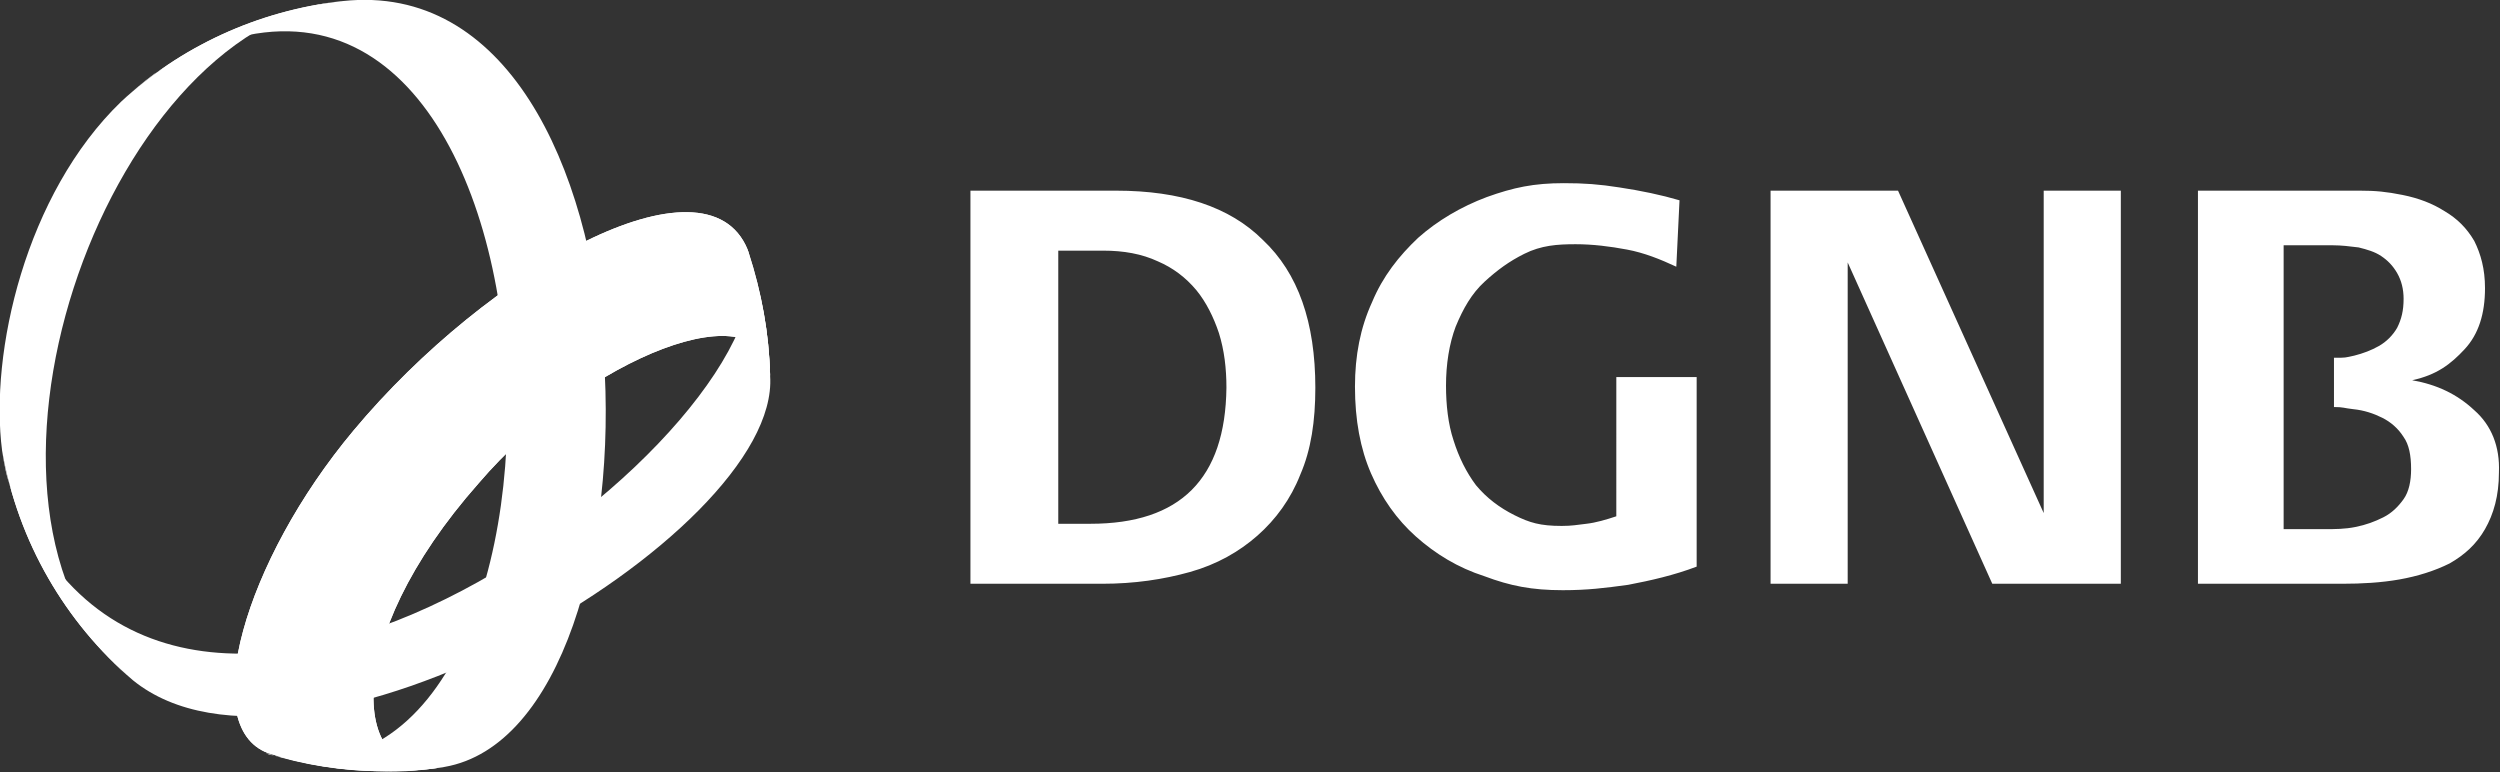
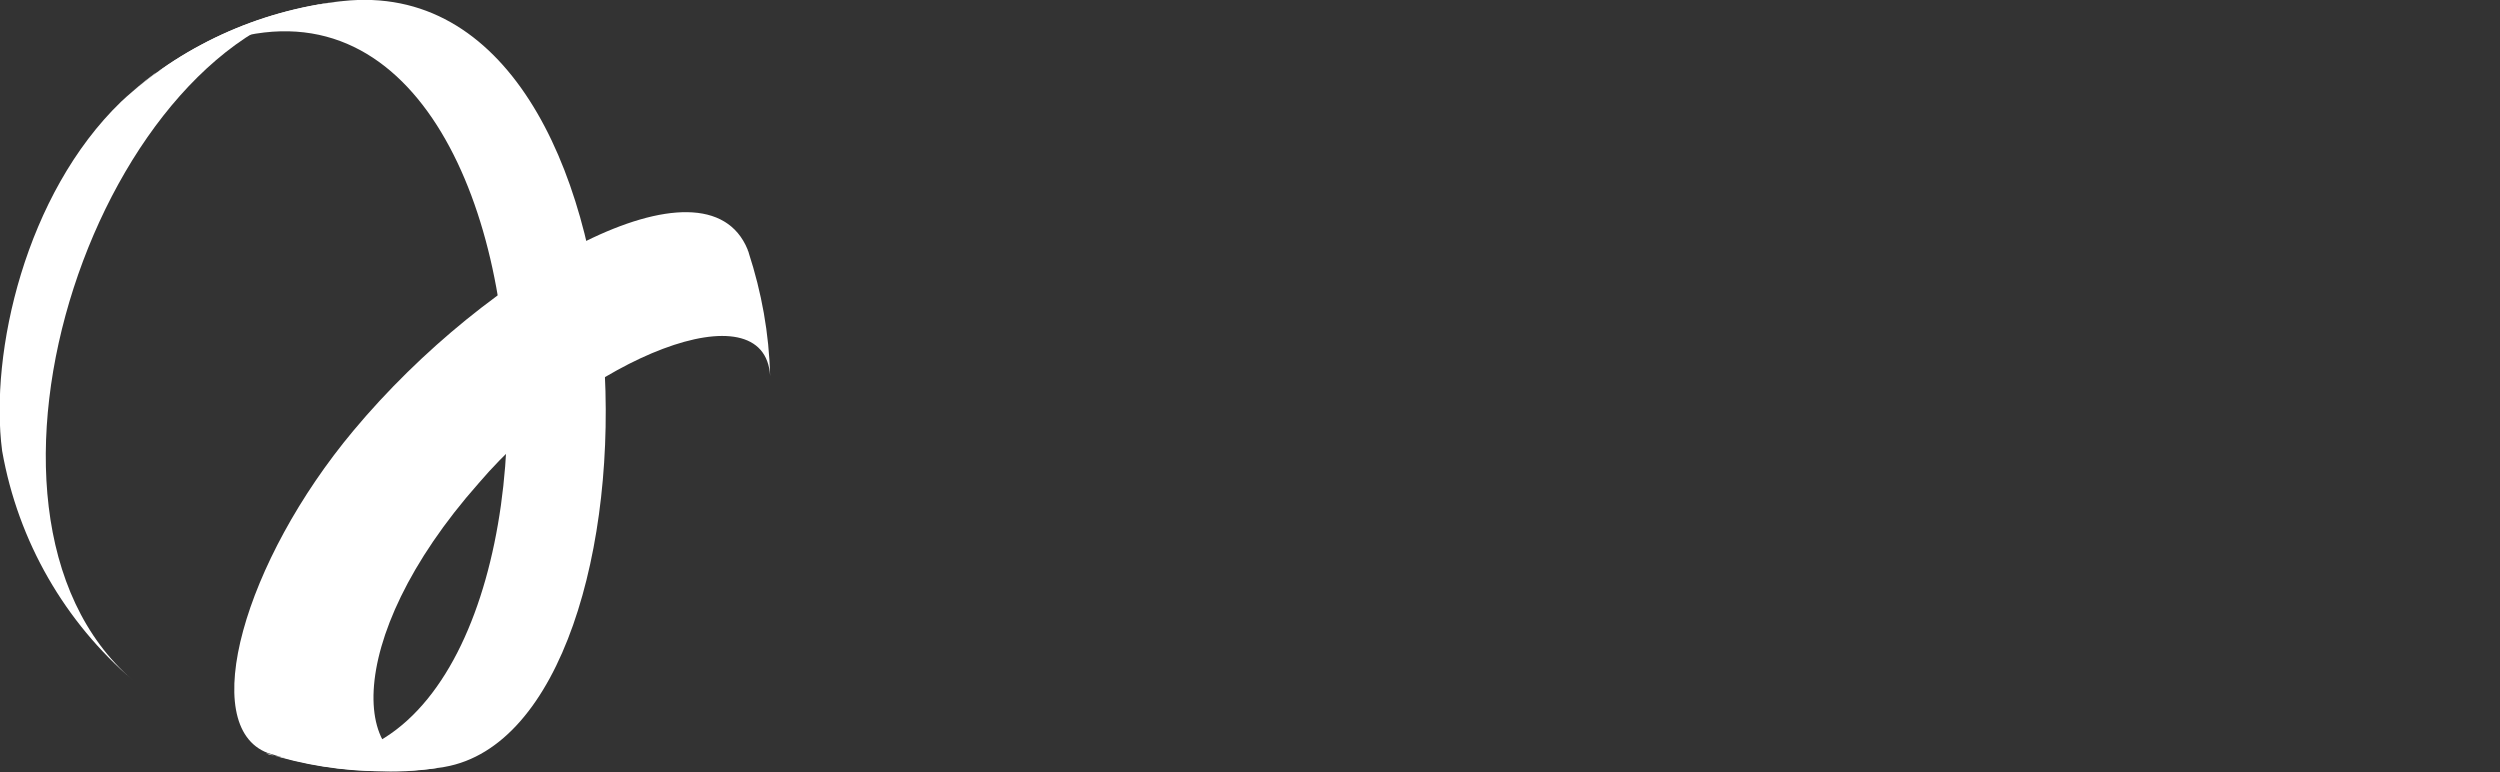
<svg xmlns="http://www.w3.org/2000/svg" version="1.1" id="Ebene_1" x="0px" y="0px" viewBox="0 0 233.4 72.1" style="enable-background:new 0 0 233.4 72.1;" xml:space="preserve">
  <rect x="0" y="0" width="233.4" height="72.1" fill="#333333" stroke="none" />
  <style type="text/css">
	.st0{fill:#FFFFFF;}
</style>
  <g>
    <path class="st0" d="M71.9,35.1L71.9,35.1c-0.5-8.3-17.1-1.8-27.2,10c-13.1,14.8-12,27.9-3.2,26.5v0c-1.8,0.3-3.7,0.4-5.6,0.4   c-3.8,0-7.5-0.6-10.9-1.7c-6.6-2.5-2.2-17.9,8-30.1c12.6-15.1,32.9-26.4,36.8-16.9c0,0.1,0.1,0.2,0.1,0.3l0,0   C71.1,27.3,71.8,31.1,71.9,35.1L71.9,35.1z" />
    <path class="st0" d="M41.5,71.6C41.5,71.6,41.5,71.6,41.5,71.6c21.8-3.8,21-74.8-9.5-71.5l0,0C24,1,16.8,4.4,11.3,9.5l0,0   c1-0.9,2-1.8,3.1-2.6c39.9-24.3,43.6,70.9,11,63.6c-0.2,0-0.4-0.1-0.6-0.2c3.5,1.1,7.1,1.7,10.9,1.7C37.7,72.1,39.6,71.9,41.5,71.6   L41.5,71.6z" />
-     <path class="st0" d="M0.2,42.1c0.2,1.3,0.4,2.4,0.8,3.4c15.3,39.1,74.1-6.1,68.8-21.8l0,0c1.3,3.6,2,7.4,2.1,11.4v0   c1,15-43.9,41.1-59.5,28.4v0C6.1,58.1,1.7,50.6,0.2,42.1L0.2,42.1z" />
    <path class="st0" d="M12.4,63.5C12.4,63.5,12.4,63.4,12.4,63.5C-6,47.7,9.6,2.8,31.8,0.1c0,0,0.1,0,0.1,0l0,0   C24,1,16.8,4.4,11.3,9.5l0,0C2.4,18.1-1,32.9,0.2,42.1v0C1.7,50.6,6.1,58.1,12.4,63.5L12.4,63.5z" />
-     <path class="st0" d="M71.9,35.1L71.9,35.1c-0.5-8.3-17.1-1.8-27.2,10c-13.1,14.8-12,27.9-3.2,26.5v0c-1.8,0.3-3.7,0.4-5.6,0.4   c-3.8,0-7.5-0.6-10.9-1.7c-6.6-2.5-2.2-17.9,8-30.1c12.6-15.1,32.9-26.4,36.8-16.9c0,0.1,0.1,0.2,0.1,0.3l0,0   C71.1,27.3,71.8,31.1,71.9,35.1L71.9,35.1z" />
-     <path class="st0" d="M224.4,46.6c-0.5,0.7-1.1,1.3-1.9,1.7c-0.8,0.4-1.6,0.7-2.6,0.9c-1,0.2-1.9,0.2-2.8,0.2h-3.9V22.9h4.6   c0.8,0,1.6,0.1,2.4,0.2c0.8,0.2,1.5,0.4,2.1,0.8c0.6,0.4,1.1,0.9,1.5,1.6c0.4,0.7,0.6,1.5,0.6,2.4c0,1.1-0.2,1.9-0.6,2.7   c-0.4,0.7-1,1.3-1.7,1.7c-0.7,0.4-1.5,0.7-2.3,0.9c-0.9,0.2-0.8,0.2-1.8,0.2h-0.1V38c0.9,0,0.9,0.1,1.8,0.2c1,0.1,1.9,0.4,2.7,0.8   c0.8,0.4,1.5,1,2,1.8c0.5,0.7,0.7,1.7,0.7,3C225.1,44.9,224.9,45.9,224.4,46.6 M231,38.3c-1.6-1.5-3.5-2.4-5.8-2.8   c2.3-0.5,3.6-1.5,4.9-2.9c1.3-1.4,1.9-3.3,1.9-5.7c0-1.8-0.4-3.2-1-4.4c-0.7-1.2-1.6-2.1-2.8-2.8c-1.1-0.7-2.4-1.2-3.9-1.5   c-1.5-0.3-2.5-0.4-4-0.4h-15.1v36.7h13.5c1.8,0,3.6-0.1,5.3-0.4c1.7-0.3,3.3-0.8,4.7-1.5c1.4-0.8,2.5-1.8,3.3-3.2   c0.8-1.4,1.3-3.1,1.3-5.3C233.4,41.7,232.6,39.7,231,38.3 M190.8,17.8h7.2v36.7H186l-13.5-30v30h-7.2V17.8h11.9l13.6,30.1V17.8z    M151.1,35.2h7.3v17.7c-2.1,0.8-4.3,1.3-6.4,1.7c-2.2,0.3-3.8,0.5-6.1,0.5c-2.9,0-4.9-0.4-7.3-1.3c-2.5-0.8-4.6-2.1-6.4-3.7   c-1.8-1.6-3.2-3.6-4.2-5.9c-1-2.3-1.5-5-1.5-8.1c0-2.9,0.5-5.5,1.6-7.9c1-2.4,2.5-4.3,4.3-6c1.8-1.6,4-2.9,6.4-3.8   c2.5-0.9,4.4-1.3,7.2-1.3c1.9,0,3.3,0.1,5.2,0.4c2,0.3,3.9,0.7,5.6,1.2l-0.3,6.2c-1.5-0.7-3-1.3-4.6-1.6s-3.2-0.5-4.8-0.5   c-1.7,0-3.2,0.1-4.8,0.9c-1.4,0.7-2.5,1.5-3.7,2.6c-1.2,1.1-2,2.5-2.7,4.2c-0.6,1.6-0.9,3.5-0.9,5.5c0,1.8,0.2,3.6,0.7,5.1   c0.5,1.6,1.2,3,2.1,4.2c1,1.2,2.2,2.1,3.6,2.8c1.4,0.7,2.4,1,4.4,1c1,0,1.4-0.1,2.3-0.2c0.9-0.1,1.9-0.4,2.8-0.7V35.2z M101.8,48.9   h-3V23.4h4.2c1.9,0,3.6,0.3,5.1,1c1.4,0.6,2.6,1.5,3.6,2.7c0.9,1.1,1.6,2.5,2.1,4c0.5,1.6,0.7,3.3,0.7,5.1   C114.4,44.7,110.2,48.9,101.8,48.9 M104.2,17.8H90.6v36.7h12.3c3,0,5.7-0.4,8.2-1.1c2.5-0.7,4.6-1.9,6.3-3.4c1.7-1.5,3.1-3.4,4-5.7   c1-2.3,1.4-5,1.4-8.1c0-6.1-1.6-10.7-4.9-13.8C114.8,19.3,110.2,17.8,104.2,17.8" />
  </g>
</svg>